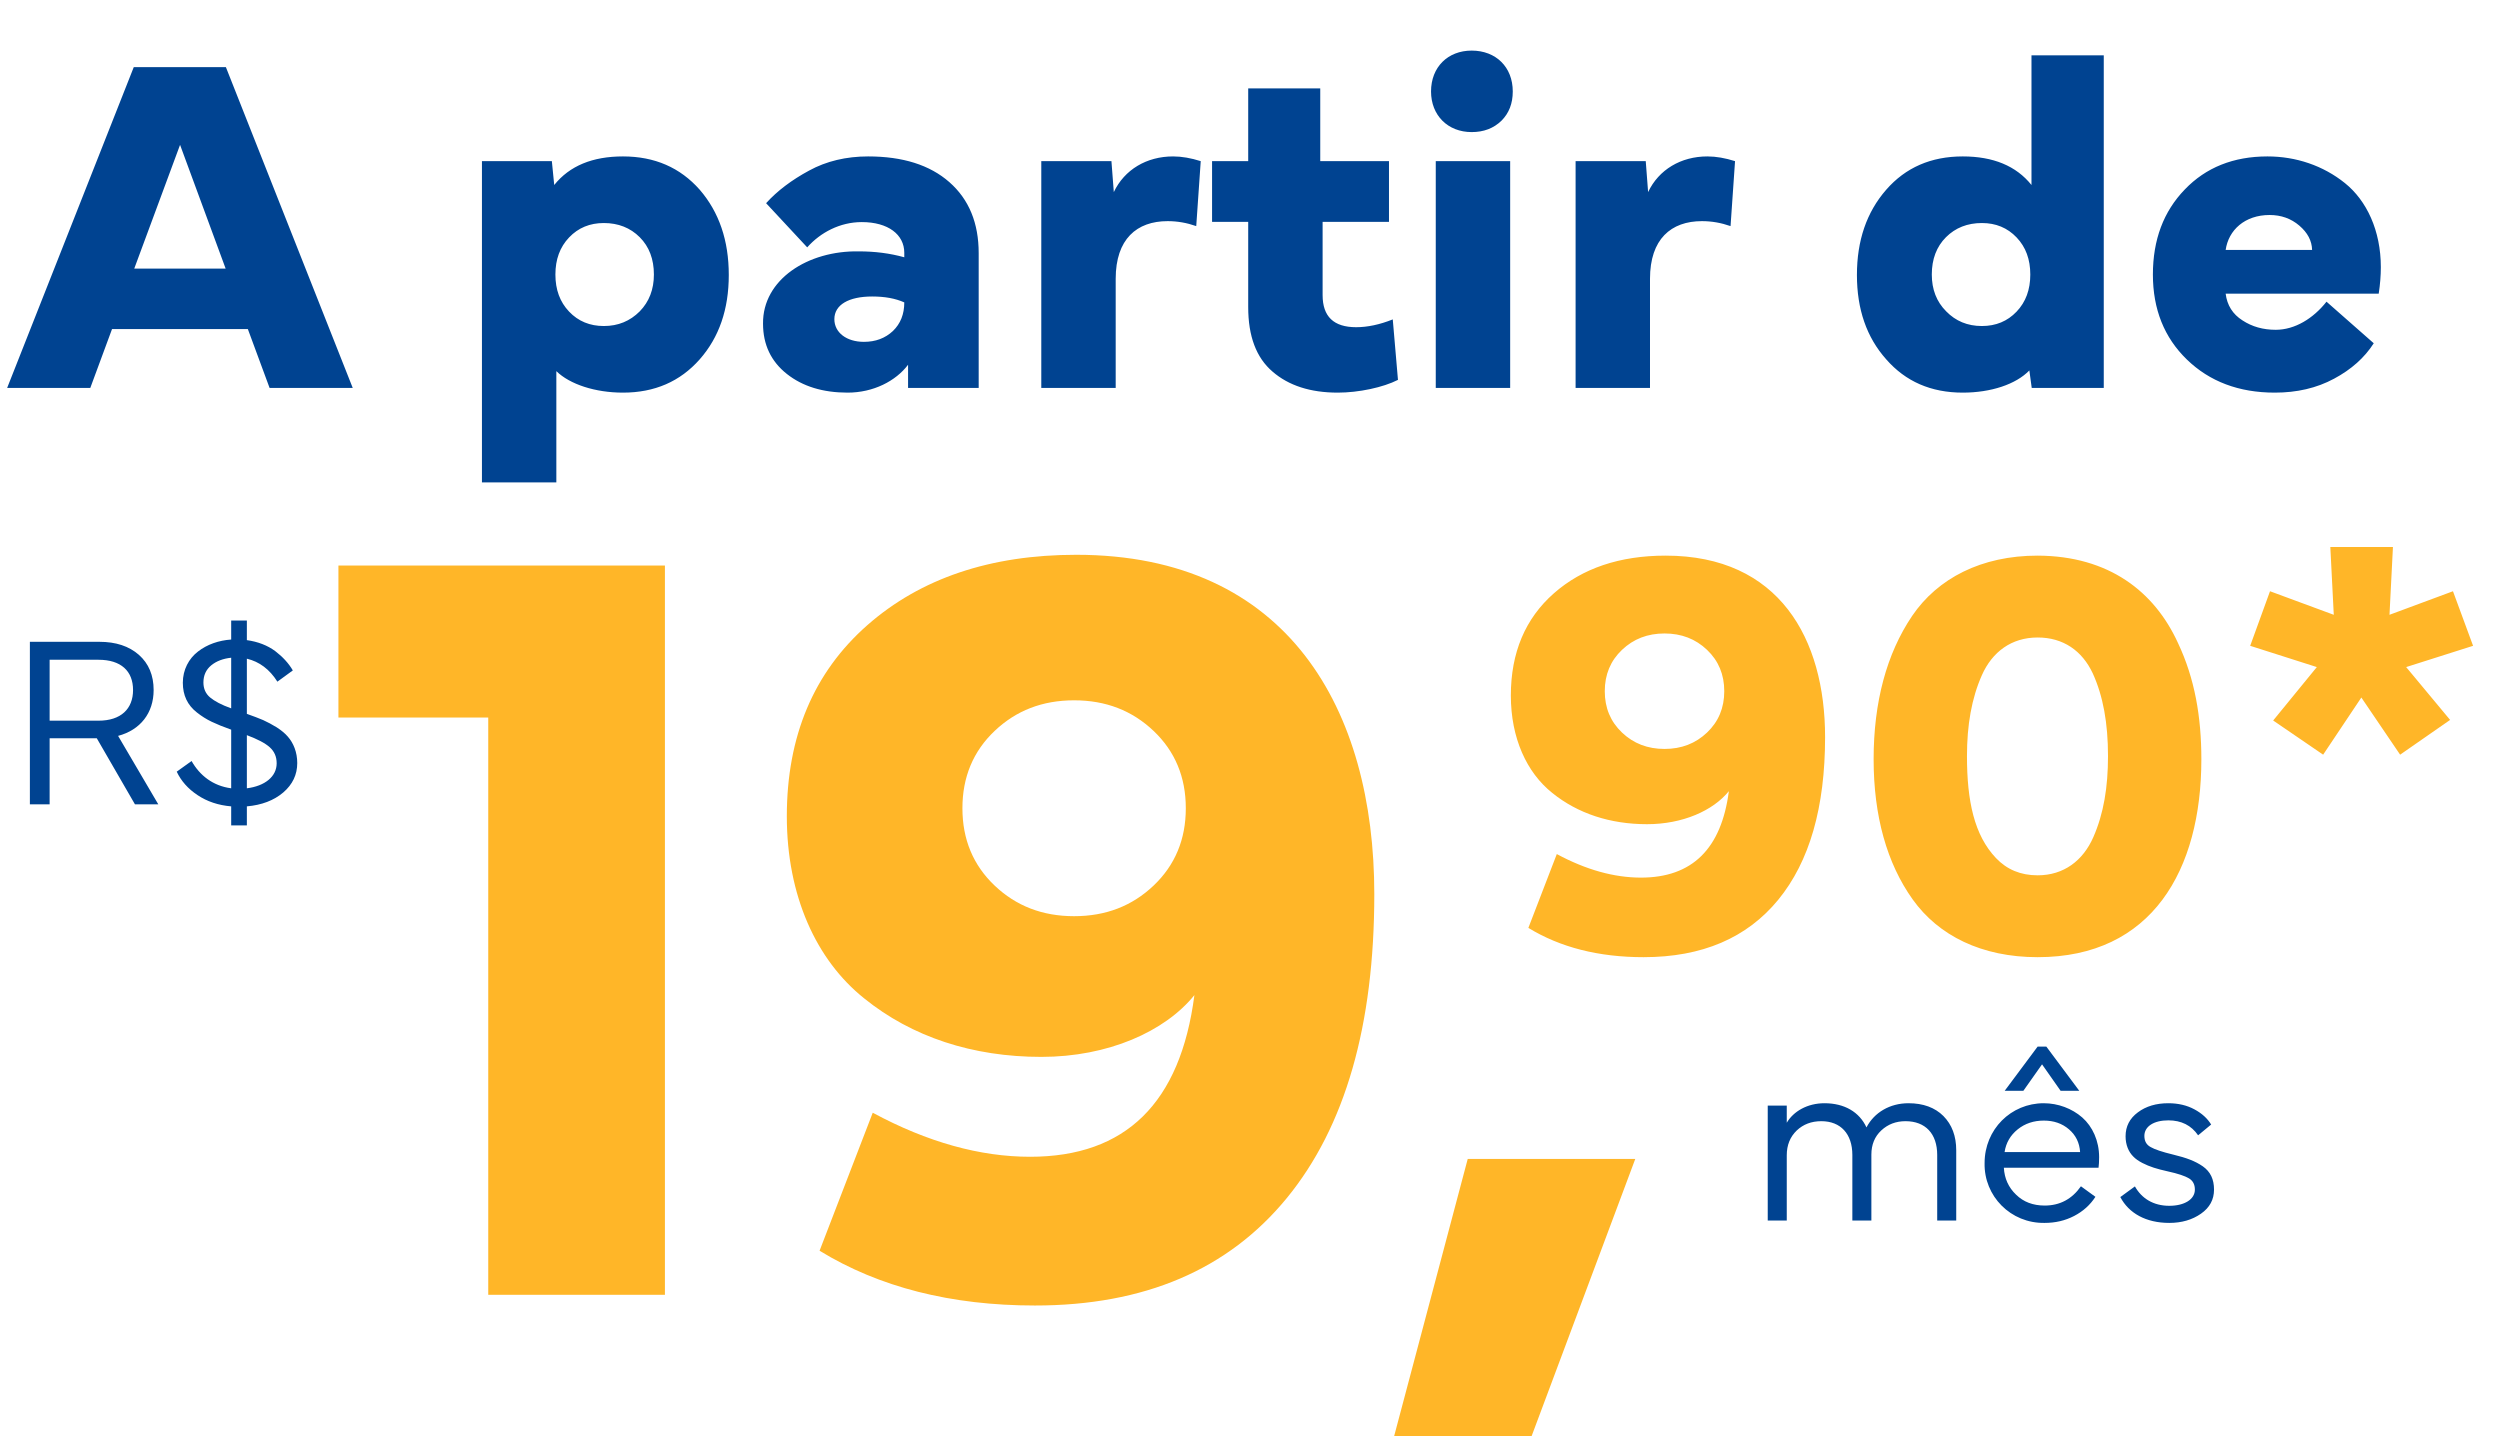
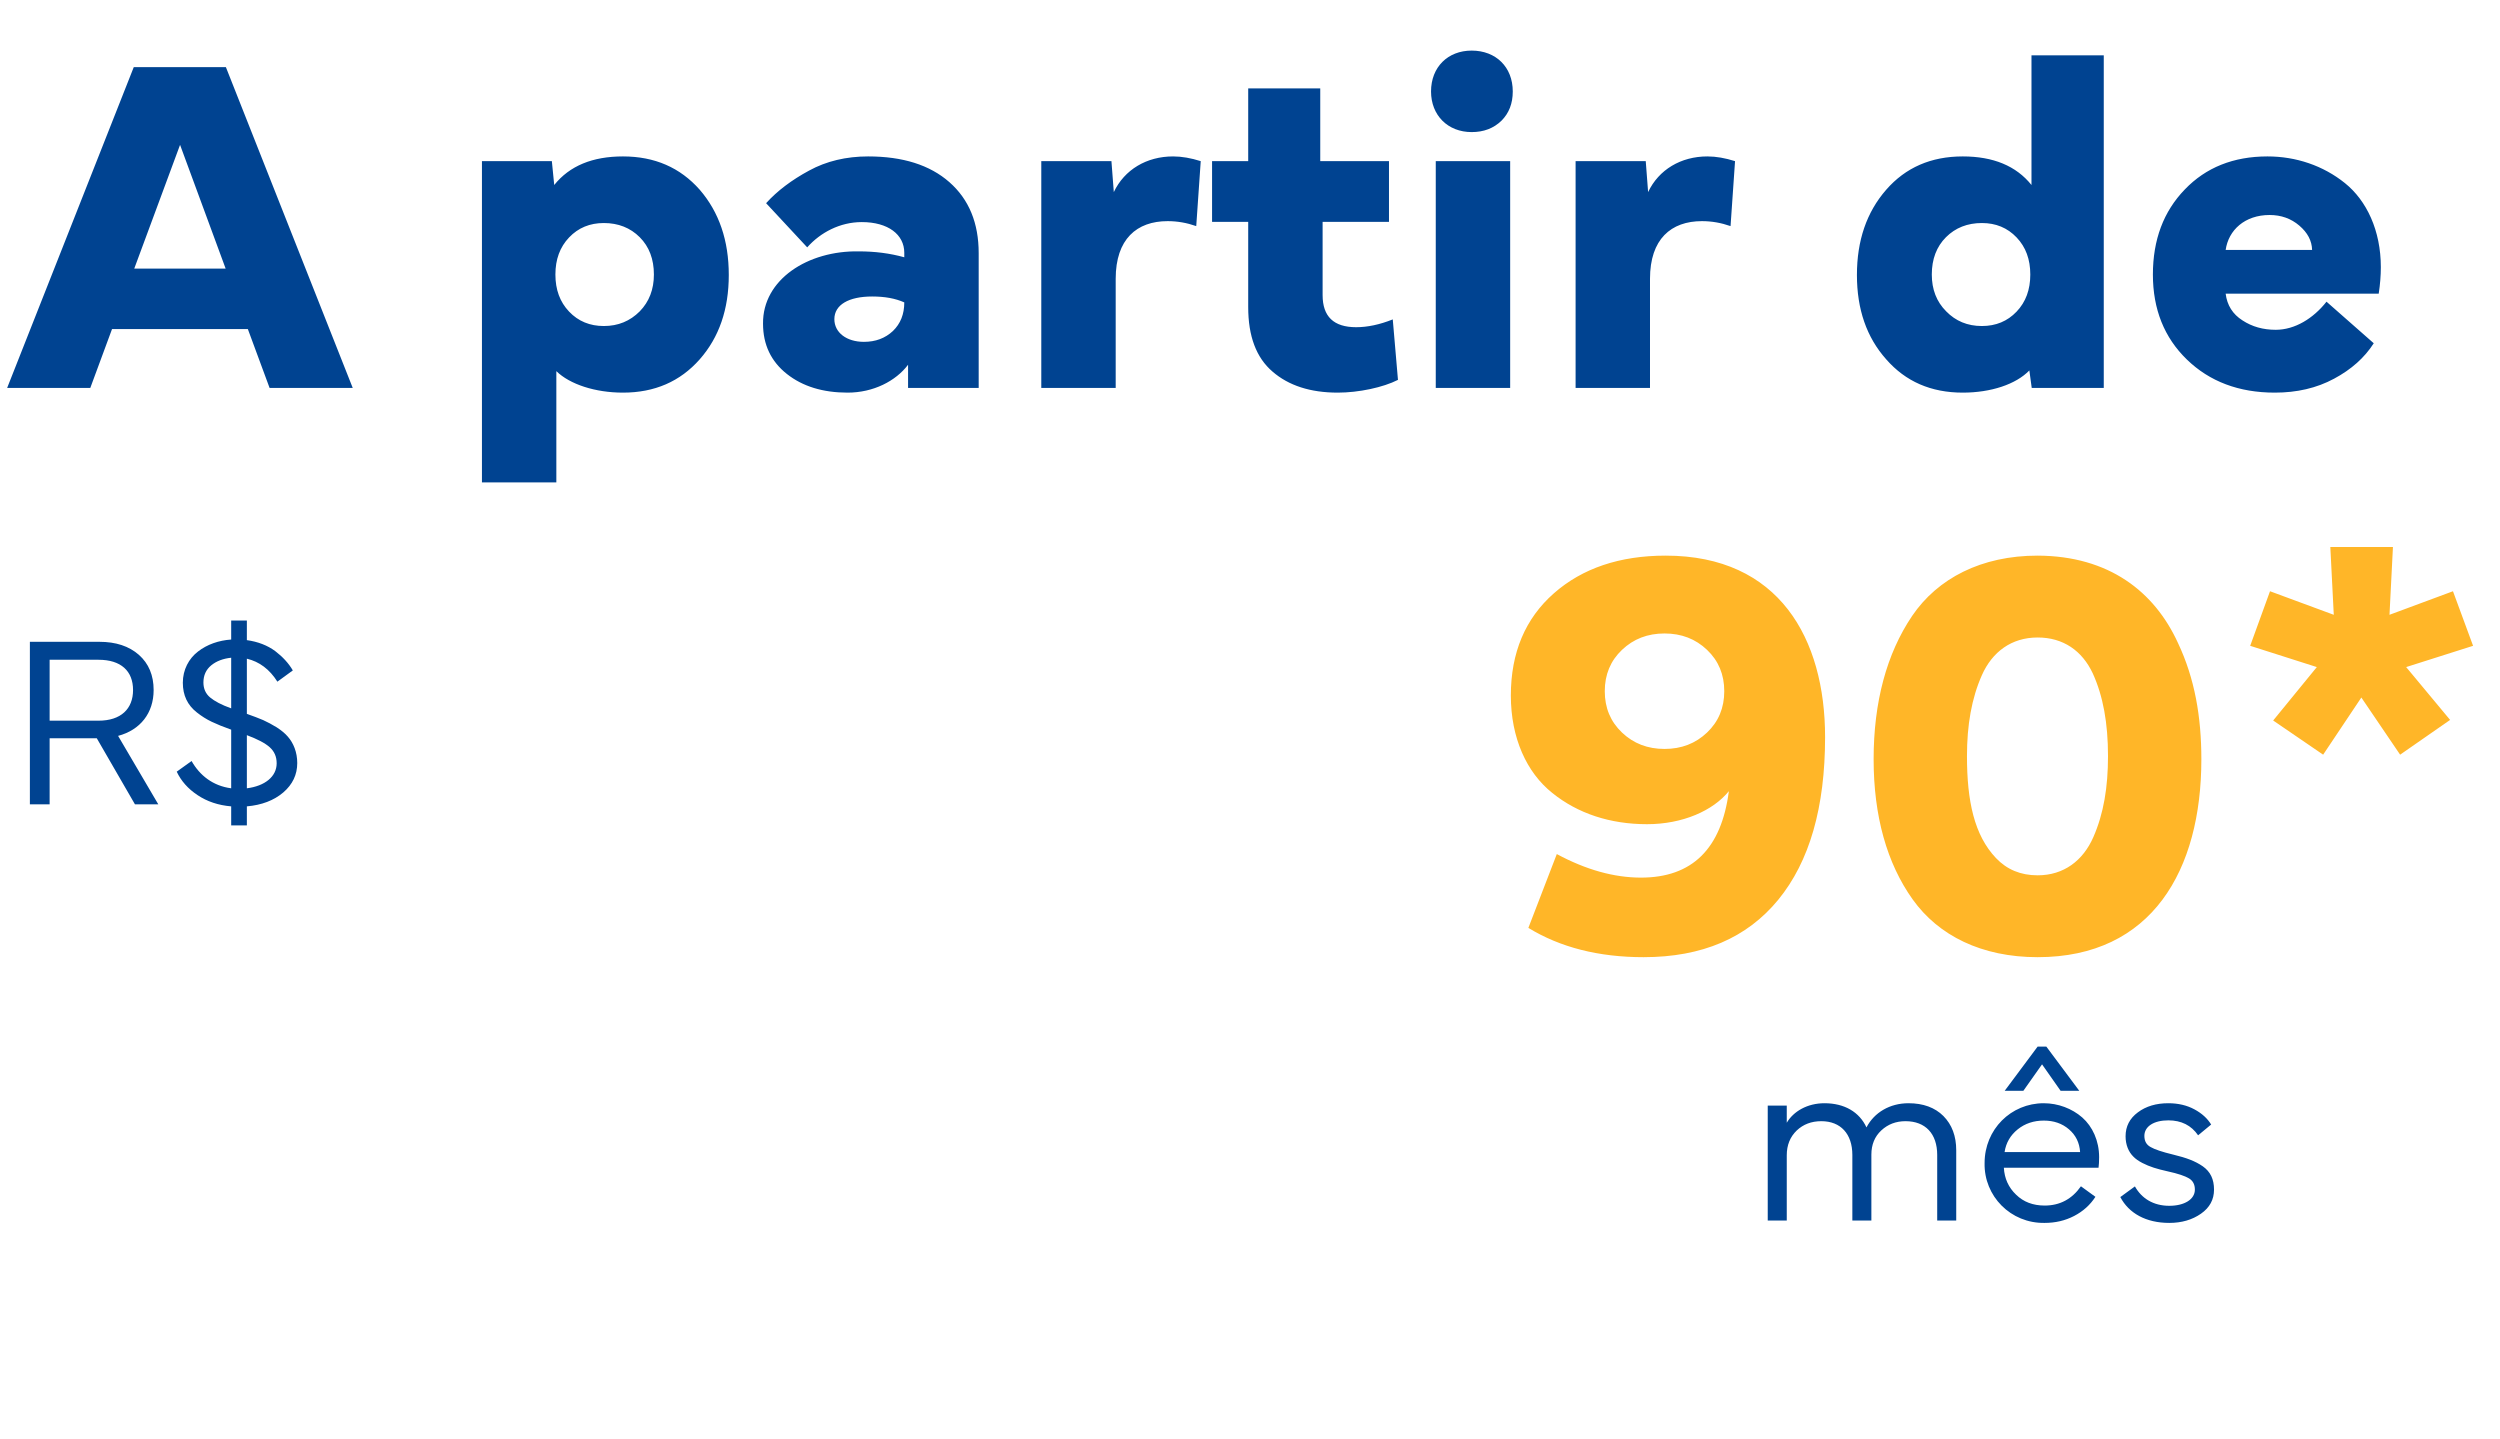
<svg xmlns="http://www.w3.org/2000/svg" width="318" height="183" viewBox="0 0 318 183" fill="none">
-   <path d="M84.578 164.695H62.105V91.266H43.048V71.935H84.578V164.695ZM132.461 134.436C123.718 134.436 115.999 131.908 109.92 126.99C103.84 122.14 100.084 113.944 100.084 103.834C100.084 93.657 103.499 85.528 110.329 79.517C117.092 73.575 125.972 70.569 136.901 70.569C163.882 70.569 174.811 90.31 174.811 113.739C174.811 130.405 171.122 143.315 163.677 152.4C156.231 161.485 145.576 166.061 131.641 166.061C120.985 166.061 111.832 163.739 104.25 159.094L111.013 141.539C117.98 145.296 124.674 147.141 131.026 147.141C143.185 147.141 150.152 140.31 151.928 126.58C148.171 131.225 140.931 134.436 132.461 134.436ZM146.737 92.974C144.005 90.378 140.658 89.08 136.627 89.08C132.597 89.08 129.25 90.378 126.518 92.974C123.786 95.569 122.42 98.848 122.42 102.81C122.42 106.771 123.786 110.05 126.518 112.646C129.25 115.241 132.597 116.539 136.627 116.539C140.658 116.539 144.005 115.241 146.737 112.646C149.469 110.05 150.835 106.771 150.835 102.81C150.835 98.848 149.469 95.569 146.737 92.974ZM177.338 182.66L186.696 147.414H208.008L194.825 182.66H177.338Z" fill="#FFB628" />
  <path d="M209.498 104.837C204.822 104.837 200.693 103.485 197.441 100.855C194.19 98.26 192.18 93.876 192.18 88.469C192.18 83.025 194.007 78.677 197.661 75.462C201.278 72.283 206.027 70.676 211.873 70.676C226.305 70.676 232.151 81.235 232.151 93.767C232.151 102.681 230.178 109.587 226.195 114.446C222.213 119.305 216.513 121.753 209.06 121.753C203.36 121.753 198.464 120.511 194.409 118.027L198.026 108.637C201.753 110.646 205.333 111.633 208.731 111.633C215.234 111.633 218.961 107.979 219.911 100.635C217.901 103.12 214.029 104.837 209.498 104.837ZM217.134 82.66C215.673 81.271 213.882 80.577 211.727 80.577C209.571 80.577 207.781 81.271 206.32 82.66C204.858 84.048 204.127 85.802 204.127 87.921C204.127 90.04 204.858 91.794 206.32 93.182C207.781 94.57 209.571 95.265 211.727 95.265C213.882 95.265 215.673 94.57 217.134 93.182C218.596 91.794 219.326 90.04 219.326 87.921C219.326 85.802 218.596 84.048 217.134 82.66ZM259.187 121.753C252.063 121.753 246.582 119.013 243.294 114.409C240.006 109.806 238.325 103.777 238.325 96.58C238.325 89.309 239.969 83.171 243.221 78.348C246.473 73.562 252.026 70.676 259.187 70.676C268.248 70.712 274.057 75.243 277.053 81.819C279.172 86.313 280.013 91.172 280.013 96.58C280.013 110.683 273.728 121.753 259.187 121.753ZM250.199 96.178C250.199 101.878 251.113 106.225 253.889 109.148C255.278 110.61 257.032 111.34 259.187 111.34C262.512 111.34 264.96 109.477 266.275 106.481C267.59 103.485 268.138 100.124 268.138 96.178C268.138 91.976 267.517 88.542 266.202 85.656C264.85 82.769 262.439 81.089 259.187 81.089C255.862 81.089 253.414 82.915 252.099 85.875C250.784 88.834 250.199 92.232 250.199 96.178ZM295.504 95.995L289.147 91.647L294.7 84.852L286.224 82.148L288.745 75.206L296.856 78.202L296.417 69.58H304.382L303.944 78.202L312.018 75.206L314.576 82.148L306.063 84.852L311.653 91.574L305.296 95.995L300.363 88.725L295.504 95.995Z" fill="#FFB628" />
  <path d="M227.276 155.25H224.856V140.636H227.276V142.813C228.129 141.366 229.895 140.331 232.072 140.331C234.629 140.331 236.517 141.458 237.415 143.406C238.404 141.503 240.399 140.331 242.758 140.331C244.631 140.331 246.123 140.879 247.204 141.96C248.284 143.056 248.832 144.502 248.832 146.314V155.25H246.412V146.908C246.412 144.213 244.92 142.615 242.378 142.615C241.16 142.615 240.14 143.01 239.303 143.787C238.465 144.563 238.039 145.598 238.039 146.862V155.25H235.619V146.908C235.619 144.228 234.127 142.615 231.676 142.615C230.412 142.615 229.377 143.01 228.54 143.802C227.702 144.609 227.276 145.659 227.276 146.953V155.25ZM260.082 155.554C255.759 155.631 252.349 152.144 252.44 147.943C252.44 143.65 255.805 140.331 259.961 140.331C261.787 140.331 263.553 141.001 264.863 142.143C266.172 143.3 267.009 145.111 267.009 147.197C267.009 147.745 266.979 148.186 266.933 148.537H254.891C254.967 149.907 255.485 151.048 256.444 151.962C257.388 152.89 258.606 153.347 260.082 153.347C262.016 153.347 263.553 152.525 264.695 150.896L266.537 152.236C265.867 153.271 264.969 154.078 263.827 154.672C262.686 155.265 261.437 155.554 260.082 155.554ZM254.983 146.542H264.589C264.512 145.355 264.041 144.396 263.173 143.65C262.305 142.904 261.239 142.539 259.976 142.539C258.697 142.539 257.586 142.904 256.657 143.65C255.729 144.396 255.165 145.355 254.983 146.542ZM257.373 138.748H254.998L259.184 133.13H260.296L264.482 138.748H262.107L259.748 135.384L257.373 138.748ZM269.704 152.266L271.561 150.911C272.413 152.434 273.905 153.378 275.93 153.378C277.863 153.378 279.188 152.555 279.188 151.322C279.188 150.668 278.944 150.196 278.442 149.891C277.939 149.587 277.041 149.282 275.717 148.993C274.362 148.689 273.449 148.415 272.505 147.928C272.033 147.684 271.637 147.41 271.348 147.106C270.754 146.512 270.373 145.629 270.373 144.533C270.373 143.284 270.891 142.264 271.941 141.488C272.977 140.712 274.271 140.331 275.808 140.331C277.056 140.331 278.168 140.59 279.127 141.108C280.086 141.625 280.786 142.264 281.258 143.041L279.599 144.411C278.731 143.147 277.468 142.508 275.808 142.508C273.966 142.508 272.764 143.284 272.764 144.487C272.764 145.142 273.022 145.614 273.555 145.903C274.073 146.207 275.032 146.527 276.417 146.862C278.122 147.273 279.218 147.684 280.193 148.354C281.167 149.039 281.624 149.998 281.624 151.322C281.624 152.586 281.075 153.606 279.964 154.382C278.853 155.159 277.513 155.554 275.93 155.554C272.961 155.554 270.784 154.321 269.704 152.266Z" fill="#004391" />
  <path d="M3.801 102.312V81.638H12.631C14.732 81.638 16.406 82.186 17.67 83.298C18.918 84.409 19.542 85.901 19.542 87.773C19.542 90.711 17.837 92.858 15.021 93.604L20.136 102.312H17.167L12.311 93.908H6.313V102.312H3.801ZM12.539 83.922H6.313V91.67H12.539C15.386 91.67 16.924 90.163 16.924 87.773C16.924 85.353 15.386 83.922 12.539 83.922ZM22.48 98.156L24.368 96.801C25.403 98.627 27.078 99.967 29.407 100.272V92.812C28.417 92.462 27.595 92.127 26.925 91.807C26.256 91.488 25.631 91.092 25.038 90.62C23.85 89.691 23.256 88.443 23.256 86.845C23.256 85.185 24.018 83.769 25.19 82.871C26.347 81.973 27.823 81.456 29.407 81.349V78.928H31.401V81.425C32.817 81.623 34.019 82.095 34.994 82.81C35.953 83.541 36.714 84.363 37.247 85.277L35.283 86.708C34.294 85.14 32.999 84.165 31.401 83.785V90.803C32.208 91.092 32.908 91.351 33.471 91.594C34.035 91.853 34.613 92.158 35.207 92.523C35.785 92.903 36.257 93.284 36.607 93.695C37.323 94.502 37.81 95.674 37.81 97.059C37.81 98.536 37.216 99.784 36.029 100.804C34.826 101.824 33.289 102.403 31.401 102.57V104.991H29.407V102.57C27.763 102.433 26.332 101.946 25.129 101.139C23.911 100.332 23.028 99.328 22.48 98.156ZM35.192 97.09C35.192 96.253 34.902 95.583 34.309 95.05C33.715 94.517 32.741 94.015 31.401 93.512V100.272C33.7 99.982 35.192 98.78 35.192 97.09ZM25.875 86.814C25.875 87.606 26.164 88.245 26.727 88.717C27.291 89.189 28.174 89.661 29.407 90.102V83.663C28.387 83.769 27.534 84.089 26.88 84.622C26.21 85.17 25.875 85.901 25.875 86.814Z" fill="#004391" />
  <path d="M11.486 49.342H0.91L17.015 8.539H28.733L44.867 49.342H34.291L31.527 41.86H14.25L11.486 49.342ZM28.703 34.169L22.904 18.424L17.075 34.169H28.703ZM70.767 61.36H61.303V20.498H70.196L70.497 23.532C72.45 21.099 75.364 19.897 79.24 19.897C83.266 19.897 86.511 21.309 89.005 24.133C91.469 26.988 92.701 30.593 92.701 34.98C92.701 39.337 91.469 42.912 89.005 45.706C86.511 48.531 83.266 49.943 79.24 49.943C75.725 49.943 72.48 48.891 70.767 47.209V61.36ZM76.806 28.37C75.034 28.37 73.561 28.971 72.389 30.202C71.218 31.434 70.647 32.997 70.647 34.92C70.647 36.843 71.218 38.405 72.389 39.637C73.561 40.869 75.034 41.47 76.806 41.47C78.639 41.47 80.141 40.839 81.373 39.607C82.575 38.375 83.176 36.813 83.176 34.92C83.176 32.967 82.575 31.374 81.373 30.172C80.171 28.971 78.639 28.37 76.806 28.37ZM107.814 49.943C104.689 49.943 102.105 49.161 100.092 47.569C98.079 45.977 97.057 43.843 97.057 41.169C96.997 35.551 102.766 31.855 109.256 31.975C111.269 31.975 113.192 32.215 115.025 32.726V32.155C115.025 29.842 112.982 28.25 109.617 28.25C106.852 28.25 104.358 29.572 102.676 31.464L97.448 25.846C98.86 24.283 100.693 22.901 102.916 21.699C105.11 20.498 107.634 19.897 110.428 19.897C114.815 19.897 118.27 20.978 120.764 23.172C123.257 25.365 124.489 28.37 124.489 32.215V49.342H115.506V46.397C113.943 48.471 111.089 49.943 107.814 49.943ZM106.131 40.598C106.131 42.311 107.694 43.483 109.887 43.483C111.359 43.483 112.591 43.032 113.583 42.101C114.544 41.169 115.025 39.967 115.025 38.465C113.883 37.954 112.531 37.714 110.939 37.714C107.964 37.714 106.131 38.766 106.131 40.598ZM141.916 35.461V49.342H132.452V20.498H141.375L141.676 24.434C143.028 21.579 145.852 19.897 149.217 19.897C150.329 19.897 151.501 20.107 152.733 20.498L152.162 28.76C150.96 28.34 149.758 28.129 148.526 28.129C144.59 28.129 141.916 30.413 141.916 35.461ZM158.772 28.219H154.175V20.498H158.772V11.243H167.936V20.498H176.679V28.219H168.236V37.534C168.236 40.268 169.649 41.62 172.503 41.62C173.945 41.62 175.508 41.289 177.16 40.628L177.821 48.32C175.928 49.282 172.833 49.943 170.159 49.943C166.674 49.943 163.91 49.041 161.867 47.269C159.793 45.496 158.772 42.762 158.772 39.066V28.219ZM182.629 49.342V20.498H192.093V49.342H182.629ZM182.028 11.634C182.028 8.539 184.161 6.436 187.196 6.436C190.29 6.436 192.424 8.539 192.424 11.634C192.424 13.166 191.943 14.398 190.981 15.36C189.99 16.321 188.728 16.802 187.196 16.802C184.161 16.802 182.028 14.669 182.028 11.634ZM209.88 35.461V49.342H200.416V20.498H209.339L209.64 24.434C210.992 21.579 213.816 19.897 217.181 19.897C218.293 19.897 219.465 20.107 220.697 20.498L220.126 28.76C218.924 28.34 217.722 28.129 216.49 28.129C212.554 28.129 209.88 30.413 209.88 35.461ZM249.661 49.943C245.635 49.943 242.39 48.531 239.926 45.706C237.433 42.912 236.201 39.337 236.201 34.98C236.201 30.593 237.433 26.988 239.926 24.133C242.39 21.309 245.635 19.897 249.661 19.897C253.537 19.897 256.452 21.099 258.405 23.532V7.037H267.599V49.342H258.435L258.134 47.118C256.422 48.891 253.237 49.943 249.661 49.943ZM245.725 34.92C245.725 36.813 246.326 38.375 247.558 39.607C248.76 40.839 250.262 41.47 252.095 41.47C253.868 41.47 255.34 40.869 256.512 39.637C257.684 38.405 258.254 36.843 258.254 34.92C258.254 32.997 257.684 31.434 256.512 30.202C255.34 28.971 253.868 28.37 252.095 28.37C250.262 28.37 248.73 28.971 247.528 30.172C246.326 31.374 245.725 32.967 245.725 34.92ZM278.175 45.736C275.291 42.942 273.848 39.337 273.848 34.92C273.848 30.503 275.2 26.897 277.905 24.103C280.579 21.309 284.094 19.897 288.421 19.897C292.056 19.897 295.512 21.068 298.276 23.292C301.04 25.515 302.843 29.331 302.843 33.988C302.843 35.04 302.753 36.182 302.572 37.353H283.103C283.283 38.826 284.004 39.967 285.236 40.749C286.468 41.56 287.88 41.95 289.472 41.95C291.906 41.95 294.25 40.508 295.932 38.375L301.941 43.663C300.77 45.496 299.087 46.998 296.894 48.17C294.67 49.372 292.146 49.943 289.352 49.943C284.785 49.943 281.059 48.531 278.175 45.736ZM288.691 27.348C285.536 27.348 283.463 29.271 283.103 31.795H294.099C294.069 30.623 293.529 29.602 292.477 28.7C291.425 27.799 290.163 27.348 288.691 27.348Z" fill="#004391" />
</svg>